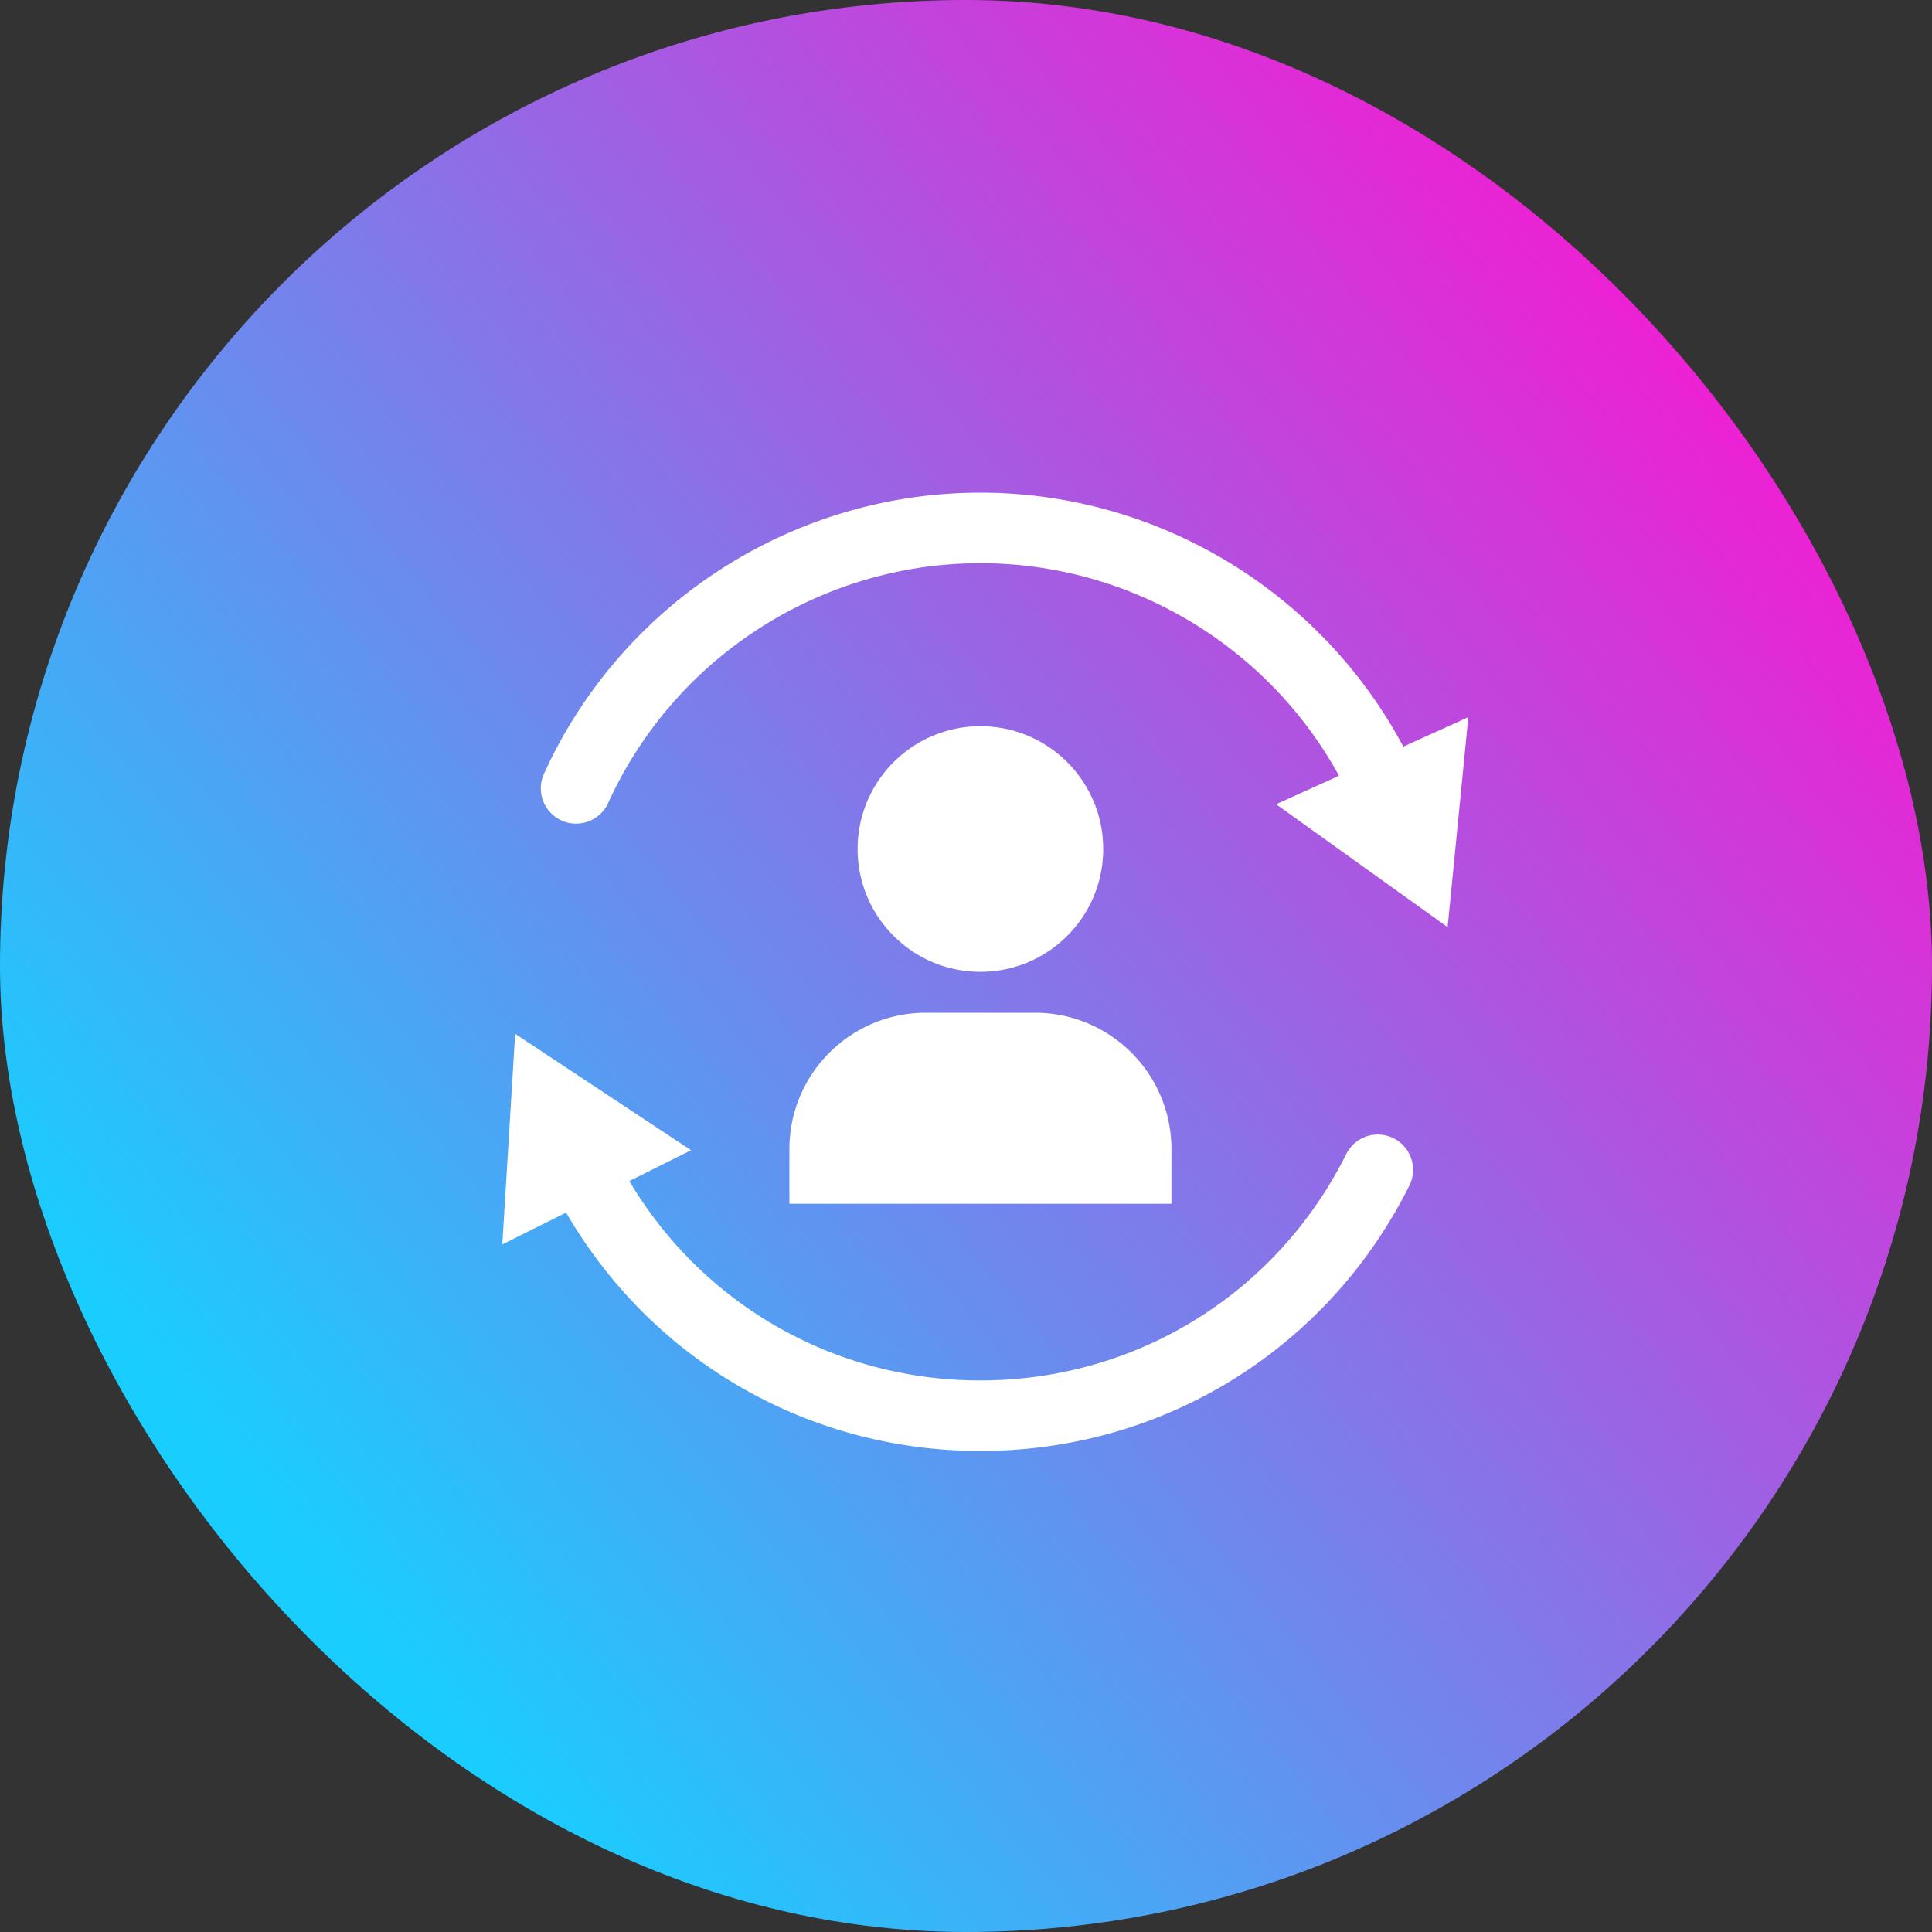
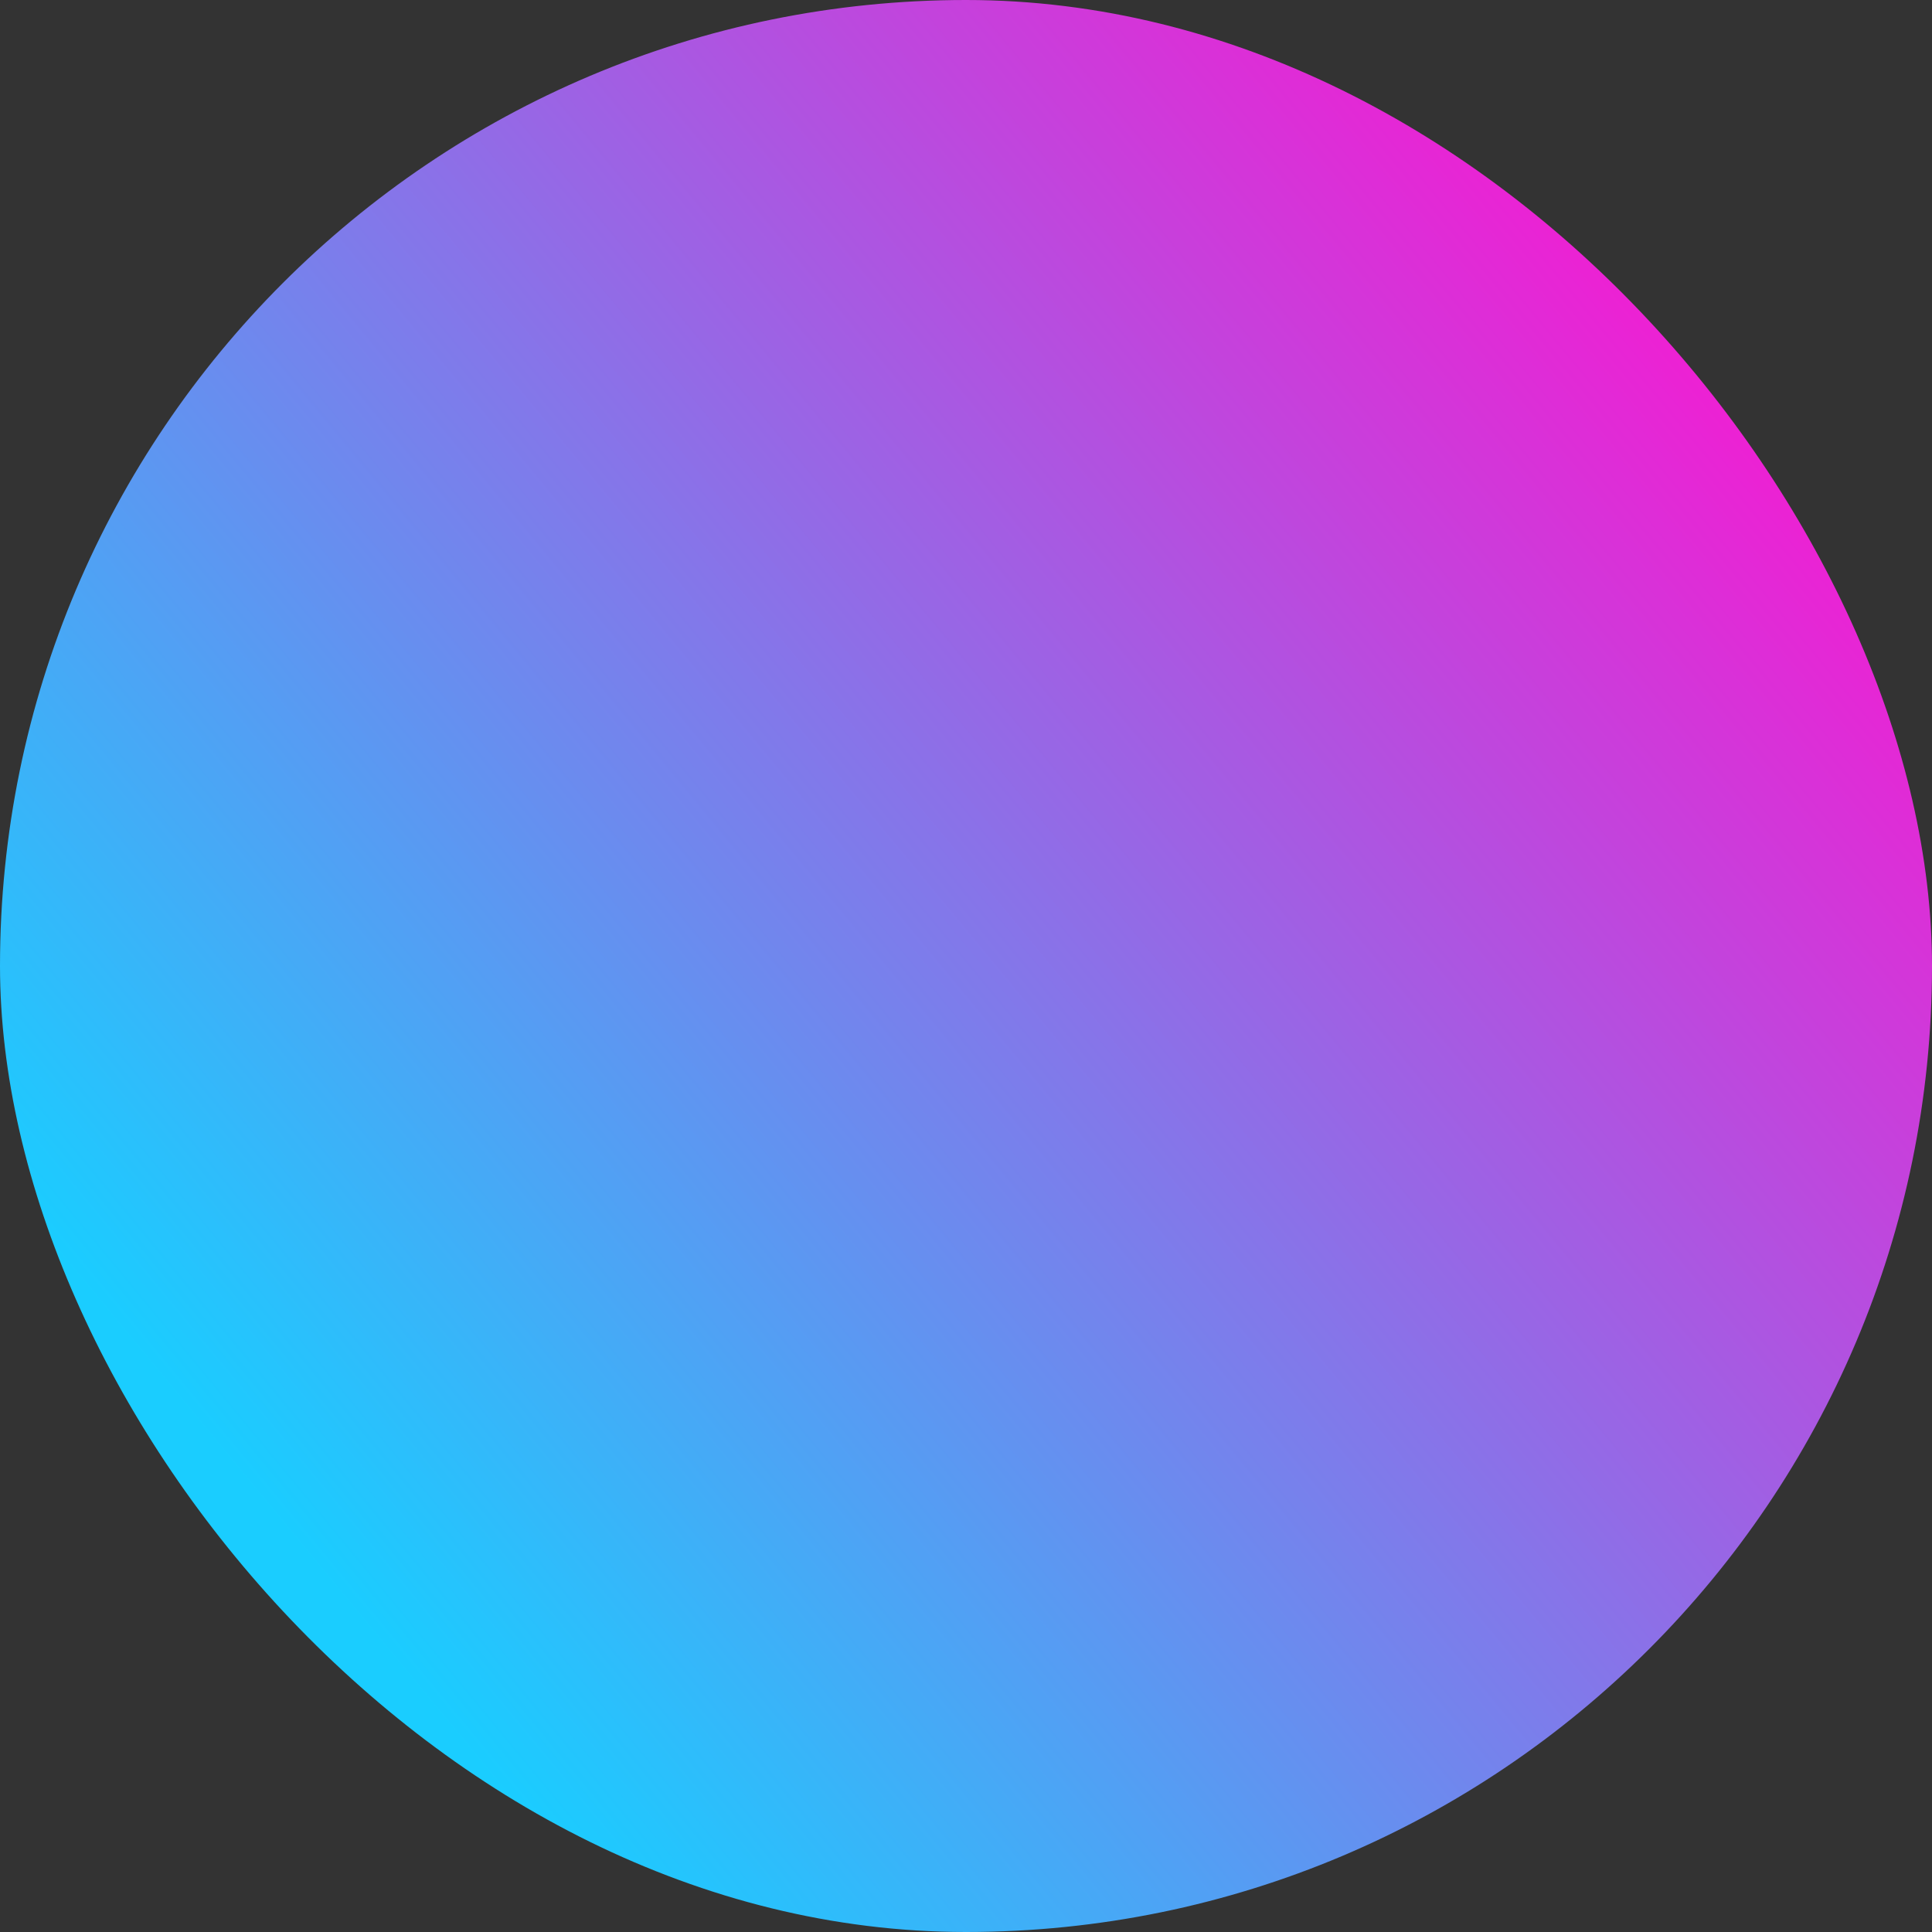
<svg xmlns="http://www.w3.org/2000/svg" width="200" height="200" fill="none">
  <rect width="100%" height="100%" fill="#333333" stroke="none" />
  <rect width="200" height="200" fill="url(#a)" rx="100" />
-   <path fill="#fff" d="M101.492 100.603c-7.022 0-12.712-5.691-12.712-12.712 0-7.022 5.69-12.713 12.712-12.713 7.021 0 12.712 5.691 12.712 12.713 0 7.02-5.691 12.712-12.712 12.712Zm-19.774 18.362v5.65h39.549v-5.65c0-7.801-6.323-14.125-14.124-14.125h-11.3c-7.802-.001-14.125 6.324-14.125 14.125ZM145.27 77.29C136.7 61.224 119.857 51 101.492 51c-19.437 0-37.18 11.443-45.204 29.154a3.651 3.651 0 0 0 6.651 3.012c6.843-15.104 21.975-24.863 38.553-24.863 15.506 0 29.744 8.541 37.121 22.005l-6.509 2.949 17.752 12.722L152 74.244l-6.729 3.046Zm-1.009 40.543a3.65 3.65 0 0 0-4.898 1.636c-7.216 14.454-21.728 23.435-37.874 23.435-15.076 0-28.723-7.835-36.34-20.641l6.395-3.191-18.215-12.051L52 128.822l6.605-3.295c8.874 15.297 25.023 24.679 42.885 24.679 18.93 0 35.946-10.529 44.406-27.476a3.648 3.648 0 0 0-1.634-4.897Z" />
  <defs>
    <linearGradient id="a" x1="41.5" x2="200" y1="173" y2="42" gradientUnits="userSpaceOnUse">
      <stop stop-color="#1ACDFF" />
      <stop offset="1" stop-color="#FF12D0" />
    </linearGradient>
  </defs>
</svg>